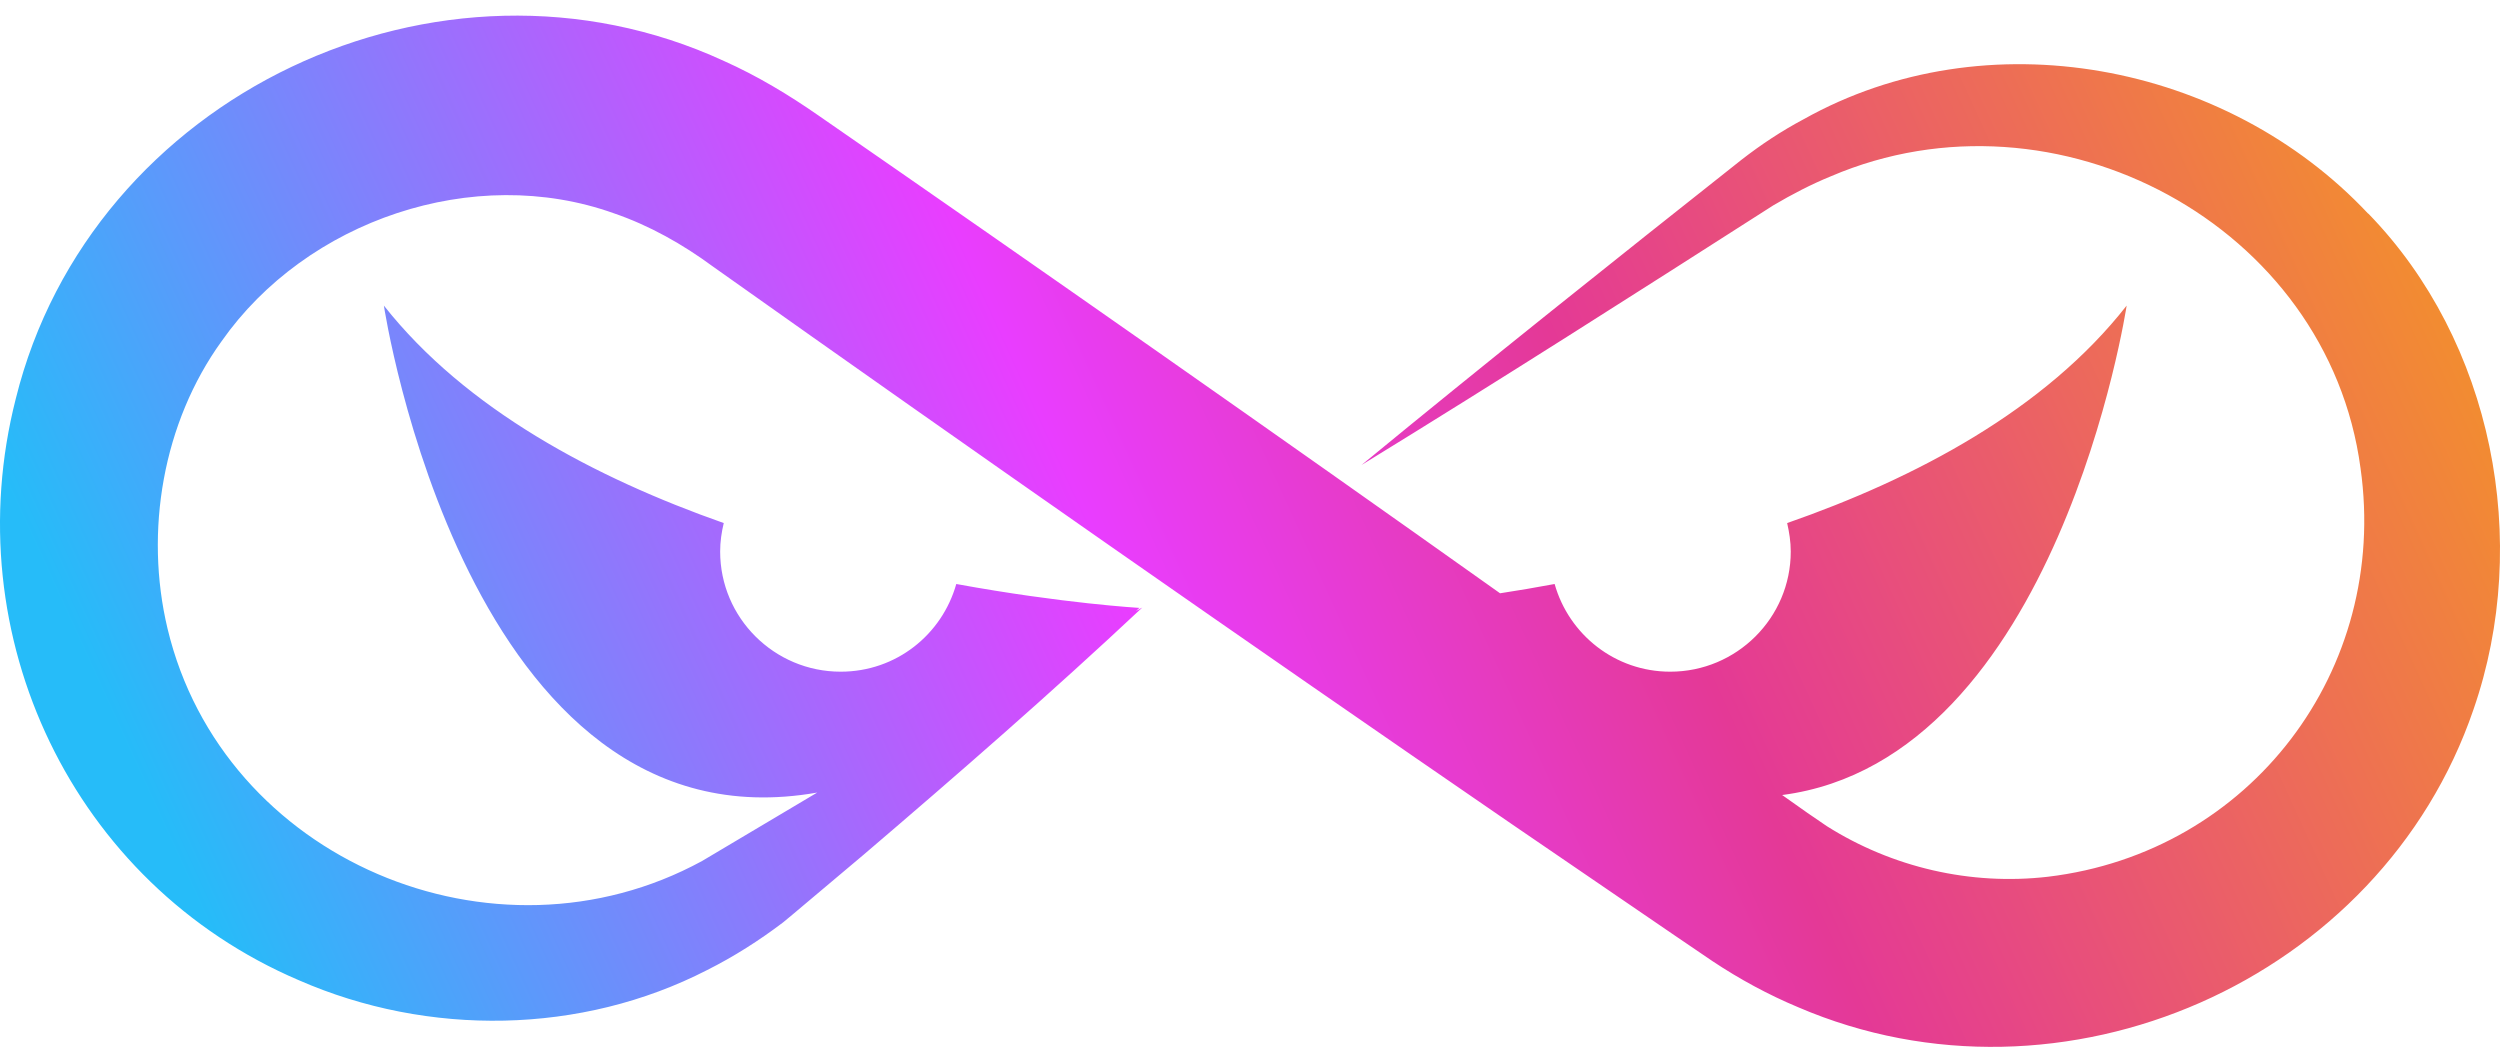
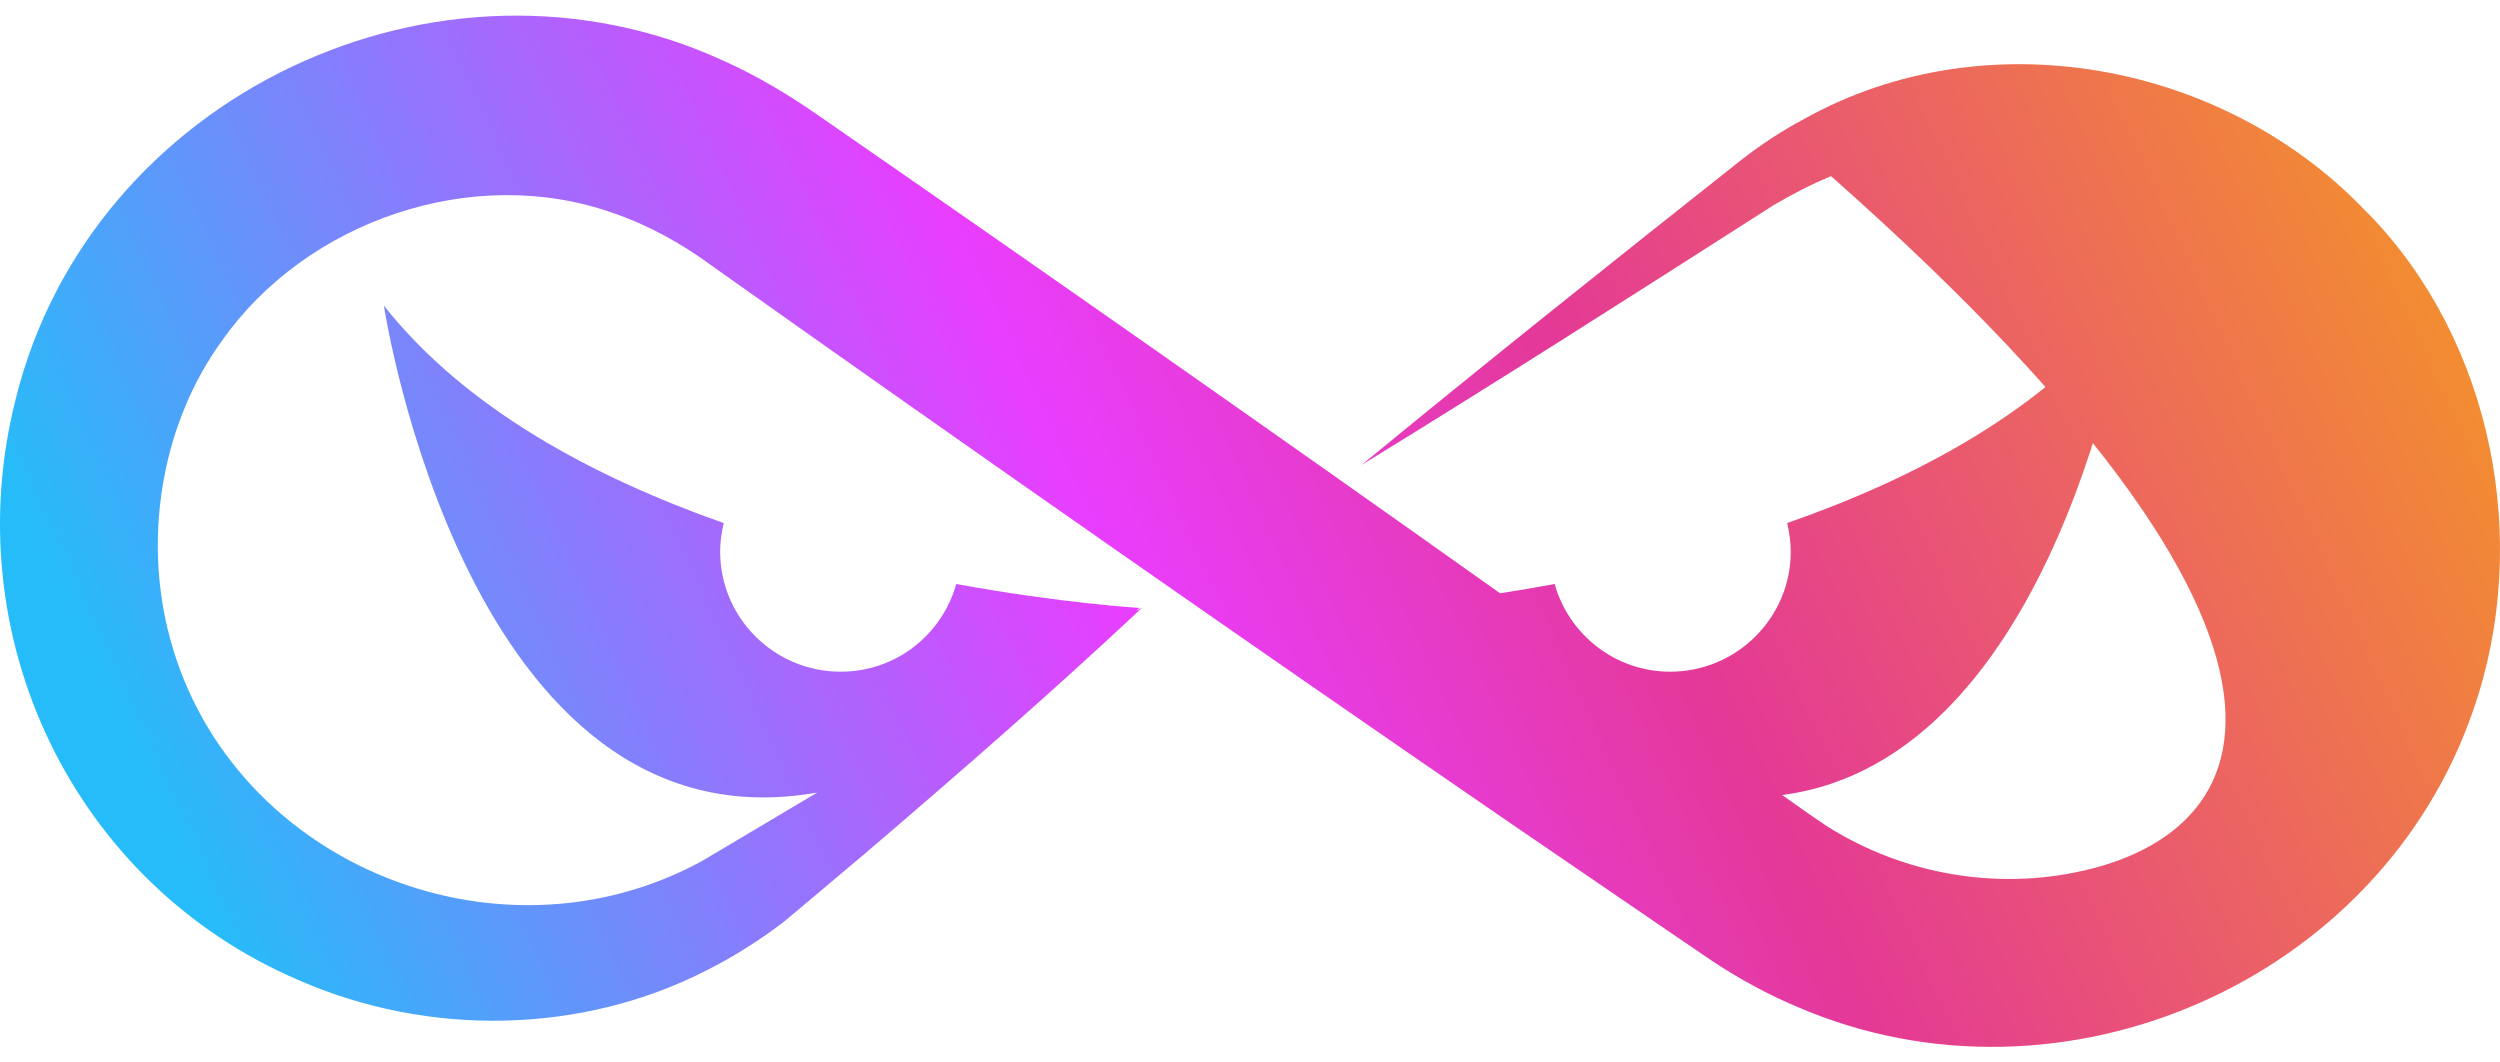
<svg xmlns="http://www.w3.org/2000/svg" width="80" height="34" viewBox="0 0 80 34" fill="none">
-   <path d="M75.783 6.839C71.238 1.992 63.559 0.541 57.718 3.815C57.01 4.191 56.358 4.623 55.725 5.115C51.673 8.321 47.565 11.594 43.569 14.88C47.975 12.177 52.405 9.347 56.743 6.573C57.34 6.22 57.956 5.899 58.596 5.638C65.798 2.559 74.495 7.191 75.537 14.982C76.451 21.438 72.022 27.28 65.532 28.056C63.058 28.342 60.553 27.759 58.457 26.436C58.123 26.214 57.618 25.861 57.029 25.441C65.854 24.292 68.053 9.779 68.053 9.779C65.444 13.112 61.312 15.3 57.189 16.738C57.256 17.035 57.304 17.333 57.304 17.65C57.304 19.77 55.574 21.494 53.447 21.494C51.685 21.494 50.206 20.309 49.748 18.688C49.132 18.803 48.547 18.902 48.002 18.985C40.817 13.881 33.333 8.638 26.191 3.696C25.24 3.034 24.234 2.428 23.168 1.952C14.07 -2.245 2.907 3.05 0.505 12.759C-1.431 20.345 2.327 28.274 9.56 31.366C13.704 33.181 18.603 33.109 22.624 31.044C23.483 30.613 24.294 30.097 25.061 29.515L25.348 29.277L27.626 27.359C30.648 24.779 33.647 22.167 36.554 19.441C36.486 19.477 36.419 19.516 36.351 19.552C36.391 19.52 36.426 19.488 36.462 19.453C36.474 19.453 34.025 19.314 30.601 18.688C30.143 20.309 28.676 21.494 26.902 21.494C24.775 21.494 23.045 19.77 23.045 17.65C23.045 17.329 23.089 17.035 23.16 16.738C19.041 15.288 14.905 13.1 12.284 9.779C12.284 9.779 14.933 27.343 26.151 25.362C24.918 26.095 23.689 26.828 22.465 27.553C15.812 31.179 7.127 27.51 5.361 20.115C4.617 17 5.214 13.52 7.091 10.92C9.803 7.053 15.159 5.218 19.649 6.827C20.782 7.215 21.848 7.817 22.811 8.527C31.11 14.412 39.97 20.598 48.337 26.344C49.446 27.097 53.785 30.074 54.803 30.759C55.662 31.33 56.588 31.833 57.538 32.23C65.997 35.867 76.185 31.385 79.152 22.702C81.017 17.329 79.768 10.928 75.787 6.835L75.783 6.839Z" fill="url(#paint0_linear_2_582)" />
+   <path d="M75.783 6.839C71.238 1.992 63.559 0.541 57.718 3.815C57.01 4.191 56.358 4.623 55.725 5.115C51.673 8.321 47.565 11.594 43.569 14.88C47.975 12.177 52.405 9.347 56.743 6.573C57.34 6.22 57.956 5.899 58.596 5.638C76.451 21.438 72.022 27.28 65.532 28.056C63.058 28.342 60.553 27.759 58.457 26.436C58.123 26.214 57.618 25.861 57.029 25.441C65.854 24.292 68.053 9.779 68.053 9.779C65.444 13.112 61.312 15.3 57.189 16.738C57.256 17.035 57.304 17.333 57.304 17.65C57.304 19.77 55.574 21.494 53.447 21.494C51.685 21.494 50.206 20.309 49.748 18.688C49.132 18.803 48.547 18.902 48.002 18.985C40.817 13.881 33.333 8.638 26.191 3.696C25.24 3.034 24.234 2.428 23.168 1.952C14.07 -2.245 2.907 3.05 0.505 12.759C-1.431 20.345 2.327 28.274 9.56 31.366C13.704 33.181 18.603 33.109 22.624 31.044C23.483 30.613 24.294 30.097 25.061 29.515L25.348 29.277L27.626 27.359C30.648 24.779 33.647 22.167 36.554 19.441C36.486 19.477 36.419 19.516 36.351 19.552C36.391 19.52 36.426 19.488 36.462 19.453C36.474 19.453 34.025 19.314 30.601 18.688C30.143 20.309 28.676 21.494 26.902 21.494C24.775 21.494 23.045 19.77 23.045 17.65C23.045 17.329 23.089 17.035 23.16 16.738C19.041 15.288 14.905 13.1 12.284 9.779C12.284 9.779 14.933 27.343 26.151 25.362C24.918 26.095 23.689 26.828 22.465 27.553C15.812 31.179 7.127 27.51 5.361 20.115C4.617 17 5.214 13.52 7.091 10.92C9.803 7.053 15.159 5.218 19.649 6.827C20.782 7.215 21.848 7.817 22.811 8.527C31.11 14.412 39.97 20.598 48.337 26.344C49.446 27.097 53.785 30.074 54.803 30.759C55.662 31.33 56.588 31.833 57.538 32.23C65.997 35.867 76.185 31.385 79.152 22.702C81.017 17.329 79.768 10.928 75.787 6.835L75.783 6.839Z" fill="url(#paint0_linear_2_582)" />
  <defs>
    <linearGradient id="paint0_linear_2_582" x1="15.5" y1="49" x2="86.105" y2="16.729" gradientUnits="userSpaceOnUse">
      <stop stop-color="#26BCF9" />
      <stop offset="0.4" stop-color="#E93DFF" />
      <stop offset="0.605" stop-color="#E43996" />
      <stop offset="1" stop-color="#F59A20" />
    </linearGradient>
  </defs>
</svg>